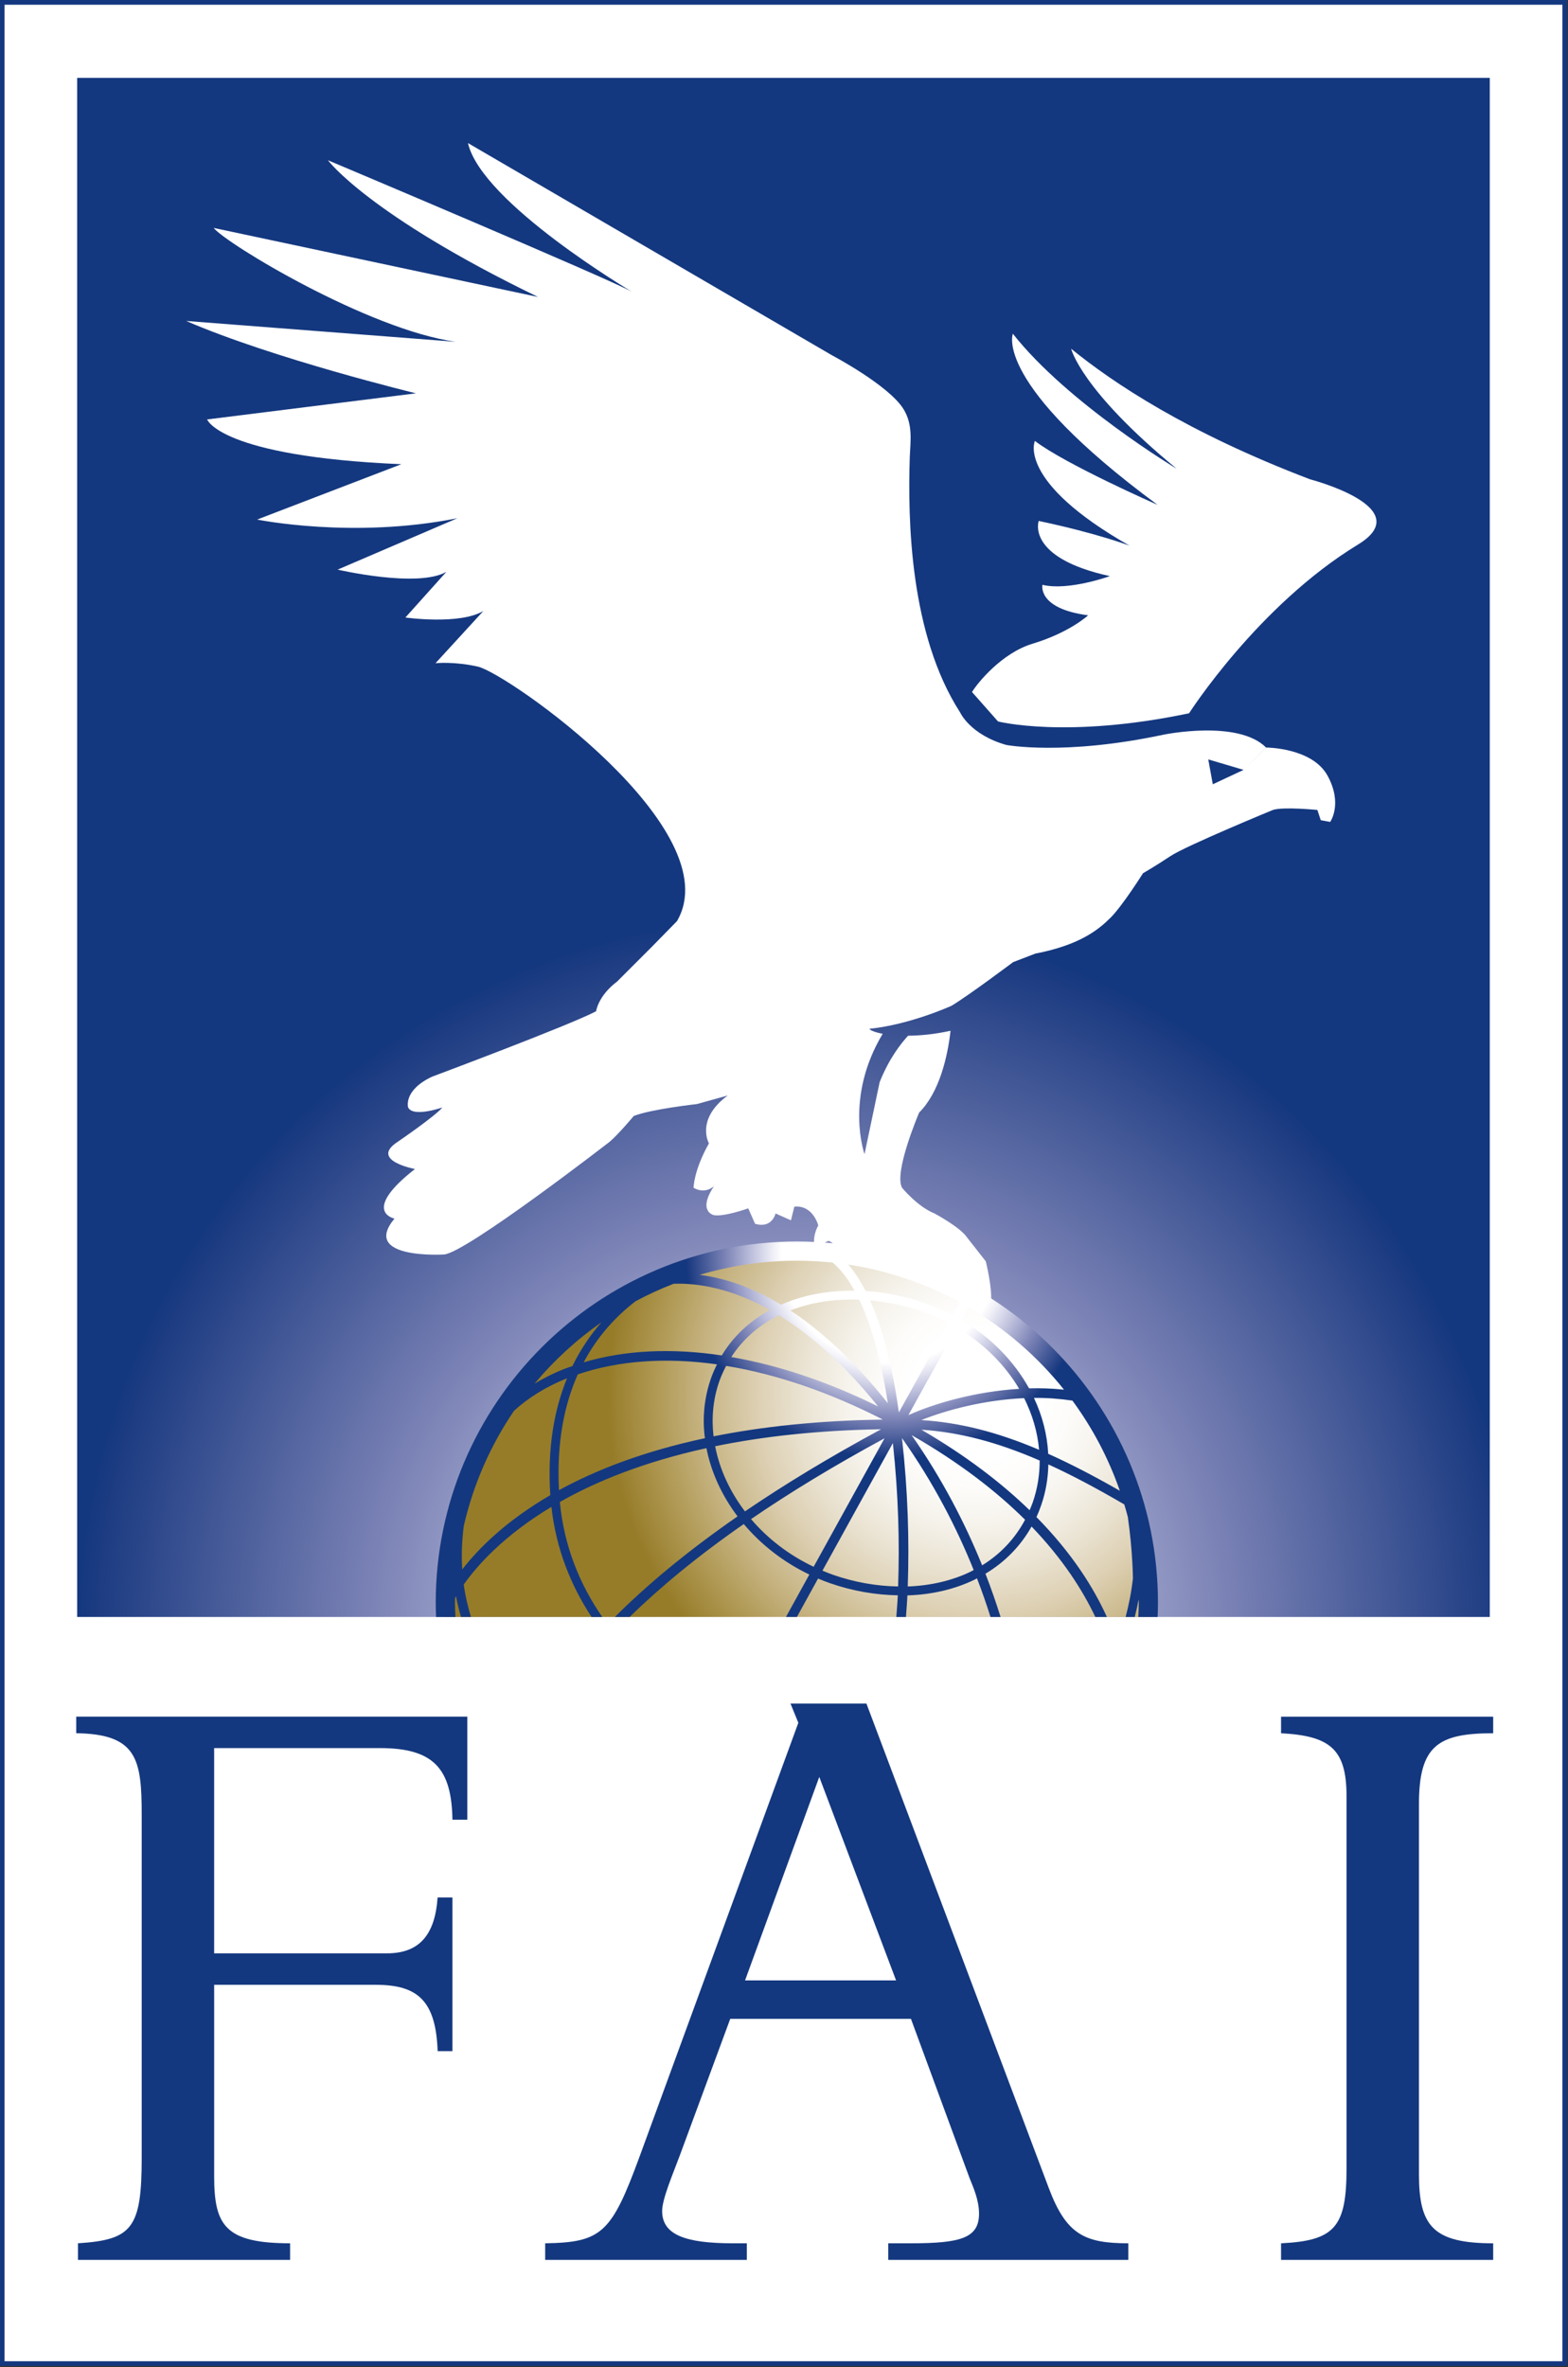
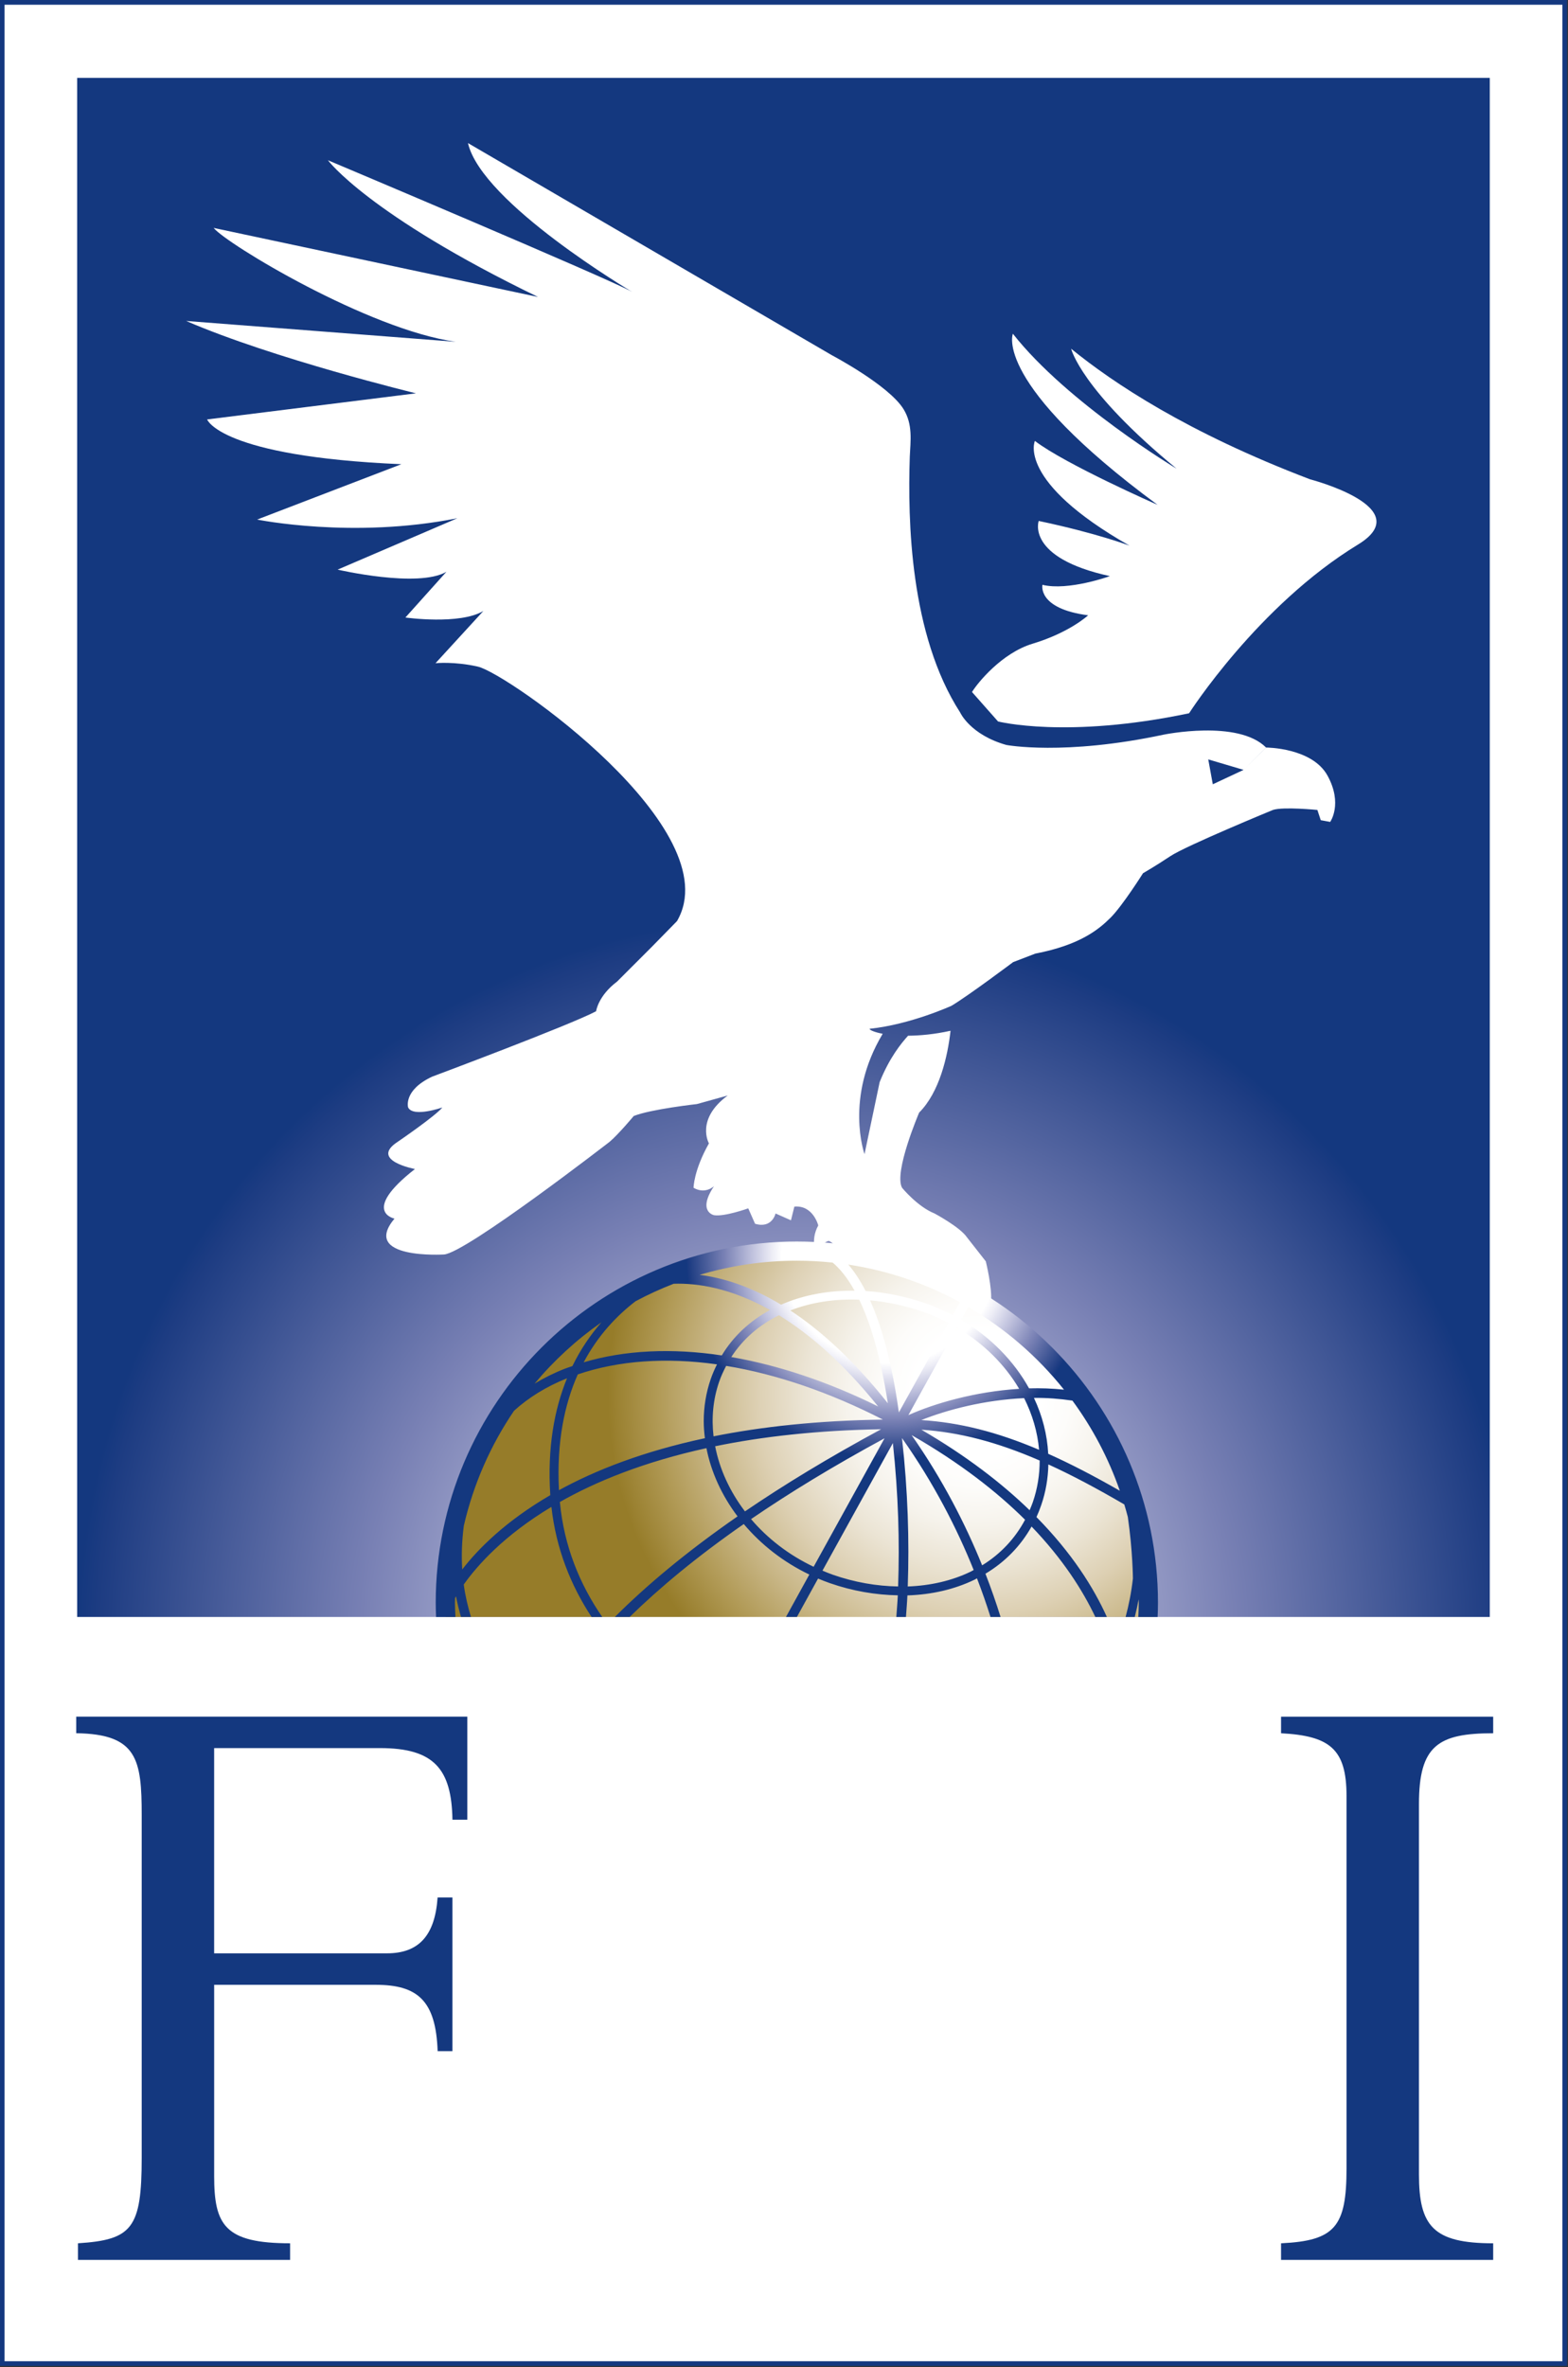
<svg xmlns="http://www.w3.org/2000/svg" xmlns:ns1="http://sodipodi.sourceforge.net/DTD/sodipodi-0.dtd" xmlns:ns2="http://www.inkscape.org/namespaces/inkscape" version="1.1" id="fai" x="0px" y="0px" width="250" height="377.2" viewBox="0 0 250 377.2" enable-background="new 0 0 500 500" xml:space="preserve" ns1:docname="fn000001.svg" ns2:version="1.1.1 (3bf5ae0d25, 2021-09-20)">
  <rect x="0" y="0" width="250" height="377.2" fill="#333333" stroke="none" />
  <defs id="defs72" />
  <ns1:namedview id="namedview70" pagecolor="#ffffff" bordercolor="#666666" borderopacity="1.0" ns2:pageshadow="2" ns2:pageopacity="0.0" ns2:pagecheckerboard="0" showgrid="false" fit-margin-top="0" fit-margin-left="0" fit-margin-right="0" fit-margin-bottom="0" ns2:zoom="0.832" ns2:cx="-130.40865" ns2:cy="289.0625" ns2:window-width="1920" ns2:window-height="1017" ns2:window-x="1912" ns2:window-y="-8" ns2:window-maximized="1" ns2:current-layer="fai" />
  <g id="g67" transform="matrix(0.755,0,0,0.755,-63.833,-0.233)">
    <rect x="85.01" y="0.809" fill="#ffffff" stroke="#14387f" width="329.98" height="498.383" id="rect2" />
    <radialGradient id="SVGID_1_" cx="252.971" cy="153.467" r="297.562" gradientTransform="matrix(1,0,0,-1,0.16,499.035)" gradientUnits="userSpaceOnUse">
      <stop offset="0" style="stop-color:#FFFFFF" id="stop4" />
      <stop offset="0.053" style="stop-color:#EDEDF6" id="stop6" />
      <stop offset="0.159" style="stop-color:#BFC1DD" id="stop8" />
      <stop offset="0.31" style="stop-color:#7880B4" id="stop10" />
      <stop offset="0.497" style="stop-color:#1D3C82" id="stop12" />
      <stop offset="0.511" style="stop-color:#14387F" id="stop14" />
    </radialGradient>
    <rect x="100.845" y="16.749" fill="url(#SVGID_1_)" width="298.31" height="324.853" id="rect17" style="fill:url(#SVGID_1_)" />
    <g id="g23">
      <path fill="#ffffff" d="m 347.162,162.805 -6.5,3.043 -0.959,-5.254 7.459,2.211 4.744,-4.722 c -5.949,-5.954 -21.65,-2.706 -21.65,-2.706 -21.035,4.484 -33.201,2.169 -33.201,2.169 -7.666,-2.175 -9.748,-6.858 -9.748,-6.858 -10.604,-16.436 -11.086,-40.479 -10.633,-54.038 0.154,-3.299 0.666,-6.744 -1.309,-9.964 -3.09,-5.044 -15.123,-11.387 -15.123,-11.387 l -76.87,-44.79 c 2.886,12.629 34.643,31.396 34.643,31.396 -4.33,-2.524 -64.221,-27.776 -64.221,-27.776 0,0 8.482,11.471 44.372,28.86 L 129.663,48.416 c 2.682,3.353 32.701,21.48 51.125,24.036 L 123.86,68.055 c 18.46,7.983 48.525,15.273 48.525,15.273 l -44.101,5.513 c 0,0 2.756,7.812 41.016,9.449 l -30.448,11.681 c 0,0 20.212,4.135 42.285,-0.281 l -25.29,10.85 c 0,0 16.985,3.947 22.97,0.457 l -8.659,9.652 c 0,0 11.476,1.61 16.471,-1.384 l -10.11,11.026 c 0,0 4.011,-0.408 8.948,0.725 6.355,1.456 53.28,34.471 42.045,53.713 l -5.26,5.373 -7.411,7.408 c -3.985,2.994 -4.413,6.246 -4.413,6.246 -5.414,2.886 -34.638,13.81 -34.638,13.81 -6.142,2.891 -5.056,6.496 -5.056,6.496 1.084,2.165 7.223,0 7.223,0 -1.443,1.805 -9.386,7.221 -9.386,7.221 -6.138,3.965 3.608,5.771 3.608,5.771 -11.55,9.021 -4.325,10.466 -4.325,10.466 -7.225,8.662 10.46,7.574 10.46,7.574 4.697,-0.355 35.006,-23.812 35.006,-23.812 1.973,-1.706 5.055,-5.416 5.055,-5.416 3.613,-1.446 13.352,-2.523 13.352,-2.523 l 6.498,-1.81 c -6.858,5.049 -3.968,10.109 -3.968,10.109 -3.246,5.771 -3.246,9.375 -3.246,9.375 2.525,1.449 4.323,-0.354 4.323,-0.354 -3.609,5.411 0,6.134 0,6.134 2.169,0.367 7.225,-1.443 7.225,-1.443 l 1.44,3.254 c 3.609,1.084 4.328,-2.17 4.328,-2.17 l 3.253,1.441 0.717,-2.891 c 3.971,-0.355 5.049,3.973 5.049,3.973 -1.797,3.252 -0.35,6.133 -0.35,6.133 0.35,-2.158 2.518,-2.881 2.518,-2.881 2.166,0.723 3.254,5.049 3.254,5.049 -3.254,7.582 5.049,6.496 5.049,6.496 l 1.082,3.609 c 4.33,0.367 3.969,-3.609 3.969,-3.609 3.971,-0.727 1.807,-4.33 1.807,-4.33 2.893,1.082 2.893,-2.525 2.893,-2.525 l 1.441,1.807 -1.441,4.322 2.881,0.727 2.529,1.803 c 2.525,4.695 4.689,3.248 4.689,3.248 5.055,0.367 6.137,-3.607 6.137,-3.607 0.361,-2.889 -1.082,-8.664 -1.082,-8.664 l -3.967,-5.057 c -1.447,-2.164 -6.865,-5.049 -6.865,-5.049 -3.605,-1.445 -6.846,-5.416 -6.846,-5.416 -1.811,-3.246 3.604,-15.873 3.604,-15.873 4.295,-4.292 6.027,-11.855 6.629,-17.271 -3.477,0.763 -6.455,1.022 -8.963,1.044 -1.439,1.58 -3.943,4.643 -6.008,9.805 l -3.193,15.189 c 0,0 -4.283,-11.868 3.836,-25.399 -1.801,-0.347 -2.785,-0.811 -2.77,-1.058 8.664,-0.899 17.324,-4.868 17.324,-4.868 3.615,-2.163 12.996,-9.205 12.996,-9.205 l 4.689,-1.797 c 9.387,-1.81 13.348,-5.056 15.885,-7.58 2.527,-2.525 6.85,-9.384 6.85,-9.384 0,0 2.523,-1.441 5.785,-3.608 3.24,-2.168 21.645,-9.748 21.645,-9.748 2.166,-0.718 9.391,0 9.391,0 l 0.717,2.163 1.99,0.361 c 0,0 2.699,-3.789 -0.547,-9.738 -3.244,-5.96 -12.99,-5.96 -12.99,-5.96 z" id="path19" />
      <path fill="#ffffff" d="m 335.654,150.858 c -25.875,5.438 -40.348,1.728 -40.348,1.728 l -5.494,-6.212 c 1.17,-1.915 6.268,-8.23 12.805,-10.202 7.83,-2.361 11.719,-5.991 11.719,-5.991 -10.789,-1.405 -9.648,-6.434 -9.648,-6.434 5.463,1.334 14.244,-1.835 14.244,-1.835 -17.807,-3.888 -15.035,-11.646 -15.035,-11.646 12.256,2.575 19.17,5.212 19.17,5.212 C 299.165,101.883 303.09,93.373 303.09,93.373 309.516,98.299 329,106.868 329,106.868 294.111,81.151 298.441,70.749 298.441,70.749 c 11.49,14.618 34.578,28.489 34.578,28.489 -20.246,-16.633 -22.271,-25.319 -22.271,-25.319 8.895,7.235 24.535,17.69 50.453,27.558 0,0 22.98,5.949 10.105,13.782 -21.126,12.87 -35.652,35.599 -35.652,35.599 z" id="path21" />
    </g>
    <radialGradient id="SVGID_2_" cx="290.707" cy="204.484" r="78.011" gradientTransform="matrix(1,0,0,-1,0.16,499.035)" gradientUnits="userSpaceOnUse">
      <stop offset="0.172" style="stop-color:#FFFFFF" id="stop25" />
      <stop offset="0.251" style="stop-color:#FDFCFA" id="stop27" />
      <stop offset="0.354" style="stop-color:#F6F3EC" id="stop29" />
      <stop offset="0.47" style="stop-color:#EBE4D4" id="stop31" />
      <stop offset="0.595" style="stop-color:#DDD0B3" id="stop33" />
      <stop offset="0.727" style="stop-color:#C9B788" id="stop35" />
      <stop offset="0.864" style="stop-color:#B19A56" id="stop37" />
      <stop offset="1" style="stop-color:#967C29" id="stop39" />
    </radialGradient>
    <path fill="url(#SVGID_2_)" d="m 327.951,341.602 c 0.021,-0.746 0.059,-1.486 0.059,-2.238 0,-41.254 -33.447,-74.695 -74.697,-74.695 -41.254,0 -74.699,33.441 -74.699,74.695 0,0.75 0.035,1.492 0.057,2.238 z" id="path42" style="fill:url(#SVGID_2_)" />
    <radialGradient id="SVGID_3_" cx="272.323" cy="233.887" r="56.32" gradientTransform="matrix(1,0,0,-1,0.16,499.035)" gradientUnits="userSpaceOnUse">
      <stop offset="0.405" style="stop-color:#FFFFFF" id="stop44" />
      <stop offset="0.442" style="stop-color:#EDEDF6" id="stop46" />
      <stop offset="0.517" style="stop-color:#BFC1DD" id="stop48" />
      <stop offset="0.623" style="stop-color:#7880B4" id="stop50" />
      <stop offset="0.754" style="stop-color:#1D3C82" id="stop52" />
      <stop offset="0.764" style="stop-color:#14387F" id="stop54" />
    </radialGradient>
    <path fill="url(#SVGID_3_)" d="m 180.729,341.602 c -0.041,-0.994 -0.11,-1.982 -0.11,-2.988 0,-0.34 0.019,-0.668 0.029,-1.006 0.067,-0.119 0.123,-0.227 0.196,-0.361 0.282,1.49 0.646,2.932 1.053,4.355 h 2.104 c -0.659,-2.203 -1.198,-4.469 -1.523,-6.846 2.851,-4.029 8.46,-10.35 18.514,-16.389 0.985,8.814 4.07,16.539 8.479,23.236 h 2.258 c -4.768,-6.906 -8.072,-14.967 -8.952,-24.27 7.692,-4.365 17.803,-8.479 30.952,-11.363 0.99,5.076 3.26,10.014 6.573,14.4 -10.889,7.547 -19.338,14.664 -25.911,21.232 h 3.123 c 6.255,-6.105 14.115,-12.674 24.097,-19.613 3.655,4.334 8.354,8.033 13.848,10.66 -1.645,2.982 -3.295,5.971 -4.934,8.953 h 2.309 c 1.486,-2.697 2.98,-5.406 4.469,-8.107 0.824,0.344 1.658,0.678 2.518,0.977 4.783,1.666 9.637,2.479 14.322,2.563 -0.07,1.572 -0.209,3.045 -0.313,4.57 h 2.035 c 0.098,-1.525 0.238,-2.992 0.305,-4.551 5.102,-0.164 9.943,-1.268 14.191,-3.328 0.168,-0.086 0.32,-0.188 0.5,-0.277 1.09,2.814 2.029,5.535 2.859,8.156 h 2.123 c -0.91,-2.926 -1.965,-5.975 -3.193,-9.133 4.152,-2.477 7.436,-5.861 9.74,-9.959 6.578,6.84 10.771,13.416 13.469,19.096 h 2.438 c -2.803,-6.213 -7.385,-13.502 -14.873,-21.094 0.373,-0.818 0.711,-1.656 1.006,-2.523 0.979,-2.814 1.443,-5.707 1.508,-8.588 4.914,2.236 10.207,5.045 16.035,8.447 0.262,0.877 0.52,1.756 0.746,2.648 1.041,7.209 1.072,12.969 1.072,12.99 -0.332,2.92 -0.865,5.605 -1.541,8.119 h 1.932 c 0.305,-1.207 0.588,-2.439 0.824,-3.727 0,0.248 0.025,0.49 0.025,0.738 0,1.006 -0.059,1.992 -0.098,2.988 h 4.076 c 0.041,-0.99 0.076,-1.986 0.076,-2.988 0,-42.055 -34.211,-76.262 -76.262,-76.262 -42.05,0 -76.262,34.207 -76.262,76.262 0,1.002 0.037,1.998 0.075,2.988 h 4.092 v -0.005 z m 52.43,-41.319 c 0,1.197 0.097,2.395 0.245,3.588 -12.967,2.771 -23.059,6.719 -30.818,10.975 -0.521,-10.127 1.163,-18.133 3.976,-24.441 8.654,-2.943 18.646,-3.631 29.395,-2.117 -0.498,0.994 -0.948,2.012 -1.316,3.078 -1.003,2.904 -1.482,5.907 -1.482,8.917 z m 3.246,-8.303 c 0.403,-1.186 0.923,-2.297 1.491,-3.377 10.563,1.732 21.781,5.543 33.098,11.336 -13.805,0.205 -25.652,1.508 -35.763,3.539 -0.452,-3.861 -0.113,-7.763 1.174,-11.498 z m 33.581,5.186 c -10.572,-5.221 -21.062,-8.705 -31.008,-10.428 2.406,-3.721 5.798,-6.723 10.064,-8.82 6.388,3.912 13.478,9.967 20.944,19.248 z m -18.545,-20.262 c 4.414,-1.715 9.371,-2.473 14.551,-2.273 2.246,4.664 4.463,11.59 6.049,21.861 -7.303,-9.195 -14.264,-15.429 -20.6,-19.588 z m -15.871,28.664 c 9.911,-2.037 21.523,-3.363 35.047,-3.59 -11.053,5.965 -20.57,11.766 -28.753,17.34 -3.187,-4.191 -5.359,-8.906 -6.294,-13.75 z m 20.797,25.438 c -5.238,-2.48 -9.729,-5.965 -13.216,-10.061 8.021,-5.488 17.36,-11.195 28.192,-17.059 -4.595,8.305 -9.743,17.63 -14.976,27.12 z m 17.84,4.156 c -4.498,-0.066 -9.162,-0.863 -13.77,-2.469 -0.754,-0.258 -1.477,-0.576 -2.205,-0.869 5.197,-9.42 10.309,-18.676 14.871,-26.926 1.159,10.795 1.436,20.875 1.104,30.264 z m -5.922,-60.392 c 3.678,0.34 7.428,1.121 11.145,2.412 1.9,0.658 3.688,1.471 5.41,2.361 -2.504,4.508 -6.148,11.084 -10.471,18.883 -1.517,-10.881 -3.734,-18.432 -6.084,-23.656 z m 8.092,24.226 c 4.223,-7.621 7.781,-14.049 10.236,-18.471 5.625,3.299 10.135,7.801 13.156,12.926 -9.271,0.563 -17.896,3.076 -23.392,5.545 z m 24.441,-3.586 c 1.748,3.473 2.832,7.16 3.158,10.906 -8.994,-3.818 -16.881,-5.768 -24.867,-6.275 5.508,-2.197 13.371,-4.248 21.709,-4.631 z m -11.279,36.621 c -3.973,1.928 -8.51,2.961 -13.297,3.137 0.342,-9.705 0.033,-20.143 -1.215,-31.328 6.73,9.535 11.605,19.064 15.137,27.852 -0.213,0.109 -0.404,0.236 -0.625,0.339 z m 2.412,-1.326 c -3.516,-8.688 -8.322,-18.086 -14.893,-27.488 10.166,5.828 17.979,11.926 23.959,17.865 -2.109,3.953 -5.163,7.221 -9.066,9.623 z m 10.703,-13.336 c -0.199,0.588 -0.439,1.141 -0.678,1.701 -5.826,-5.65 -13.285,-11.426 -22.85,-16.996 7.969,0.531 15.871,2.559 24.975,6.508 0.006,2.951 -0.451,5.908 -1.447,8.787 z m 18.375,-2.406 c -5.455,-3.121 -10.451,-5.717 -15.125,-7.801 -0.209,-4.043 -1.236,-8.043 -3.014,-11.797 2.699,-0.035 5.43,0.174 8.129,0.57 4.229,5.754 7.622,12.153 10.01,19.028 z m -32.002,-38.787 c 7.777,4.529 14.627,10.457 20.209,17.447 -2.463,-0.252 -4.939,-0.344 -7.377,-0.279 -3.189,-5.752 -8.104,-10.813 -14.334,-14.461 0.596,-1.069 1.1,-1.971 1.502,-2.707 z m -1.759,-1.01 c -0.41,0.738 -0.914,1.658 -1.518,2.746 -1.814,-0.951 -3.705,-1.805 -5.701,-2.498 -4.236,-1.465 -8.521,-2.338 -12.705,-2.617 -1.229,-2.395 -2.469,-4.203 -3.65,-5.572 8.421,1.277 16.365,4.007 23.574,7.941 z m -34.444,-8.762 c 2.557,0 5.076,0.137 7.564,0.4 1.35,1.125 2.971,2.951 4.629,5.939 -5.557,-0.082 -10.854,0.9 -15.524,2.947 -6.568,-3.961 -12.396,-5.688 -17.198,-6.299 6.517,-1.928 13.402,-2.987 20.529,-2.987 z m -34.08,8.565 c 2.601,-1.396 5.295,-2.627 8.072,-3.701 4.902,-0.16 11.931,0.826 20.345,5.537 -4.328,2.354 -7.787,5.596 -10.19,9.592 -10.563,-1.584 -20.475,-1.127 -29.168,1.457 3.062,-5.756 7.052,-9.897 10.941,-12.885 z m -7.2,4.449 c -2.256,2.59 -4.366,5.627 -6.121,9.23 -0.538,0.186 -1.093,0.355 -1.625,0.566 -2.28,0.891 -4.391,1.953 -6.358,3.133 4.107,-4.902 8.855,-9.257 14.104,-12.929 z m -29.049,42.934 c 2.031,-8.813 5.669,-17.02 10.607,-24.275 3.055,-2.773 6.808,-5.113 11.185,-6.852 -2.662,6.5 -4.183,14.6 -3.531,24.664 -9.451,5.496 -15.243,11.344 -18.595,15.68 -0.186,-2.891 -0.086,-5.958 0.334,-9.217 z" id="path57" style="fill:url(#SVGID_3_)" />
    <g id="g65">
      <path fill="#14387f" d="m 180.099,433.248 h -3.133 c -0.369,-10.691 -4.241,-14.006 -13.089,-14.006 h -34.104 v 40.367 c 0,10.324 2.214,14.191 16.036,14.191 v 3.504 H 101.013 V 473.8 c 11.428,-0.732 13.459,-3.129 13.459,-18.063 v -72.268 c 0,-11.795 -0.924,-17.145 -13.828,-17.33 v -3.502 h 82.588 v 21.758 h -3.139 c -0.181,-10.697 -3.868,-15.117 -15.298,-15.117 H 129.77 v 43.32 h 36.5 c 6.82,0 10.141,-3.869 10.69,-11.799 h 3.133 v 32.447 h 0.006 z" id="path59" />
-       <path fill="#14387f" d="m 238.758,426.426 -10.692,28.941 c -1.294,3.504 -3.69,9.033 -3.69,11.617 0,4.977 4.795,6.818 14.935,6.818 h 2.95 v 3.502 h -42.586 v -3.502 c 11.983,-0.18 14.011,-2.207 19.913,-18.244 l 33.55,-91.619 -1.66,-4.063 h 16.037 l 38.529,102.314 c 3.688,9.77 7.559,11.611 16.773,11.611 v 3.502 h -50.695 v -3.502 h 4.795 c 10.504,0 14.379,-1.102 14.379,-6.264 0,-2.949 -1.293,-5.711 -2.023,-7.559 l -12.354,-33.549 h -38.16 v -0.003 z m 18.801,-51.061 -15.673,42.949 h 31.892 z" id="path61" />
      <path fill="#14387f" d="m 399.871,477.305 h -44.795 v -3.502 c 11.428,-0.547 13.826,-3.502 13.826,-15.848 V 379.42 c 0,-9.951 -3.504,-12.719 -13.826,-13.273 v -3.502 h 44.795 v 3.502 c -11.615,0 -15.672,2.584 -15.672,14.934 v 78.16 c 0,10.881 2.947,14.563 15.672,14.563 z" id="path63" />
    </g>
  </g>
</svg>